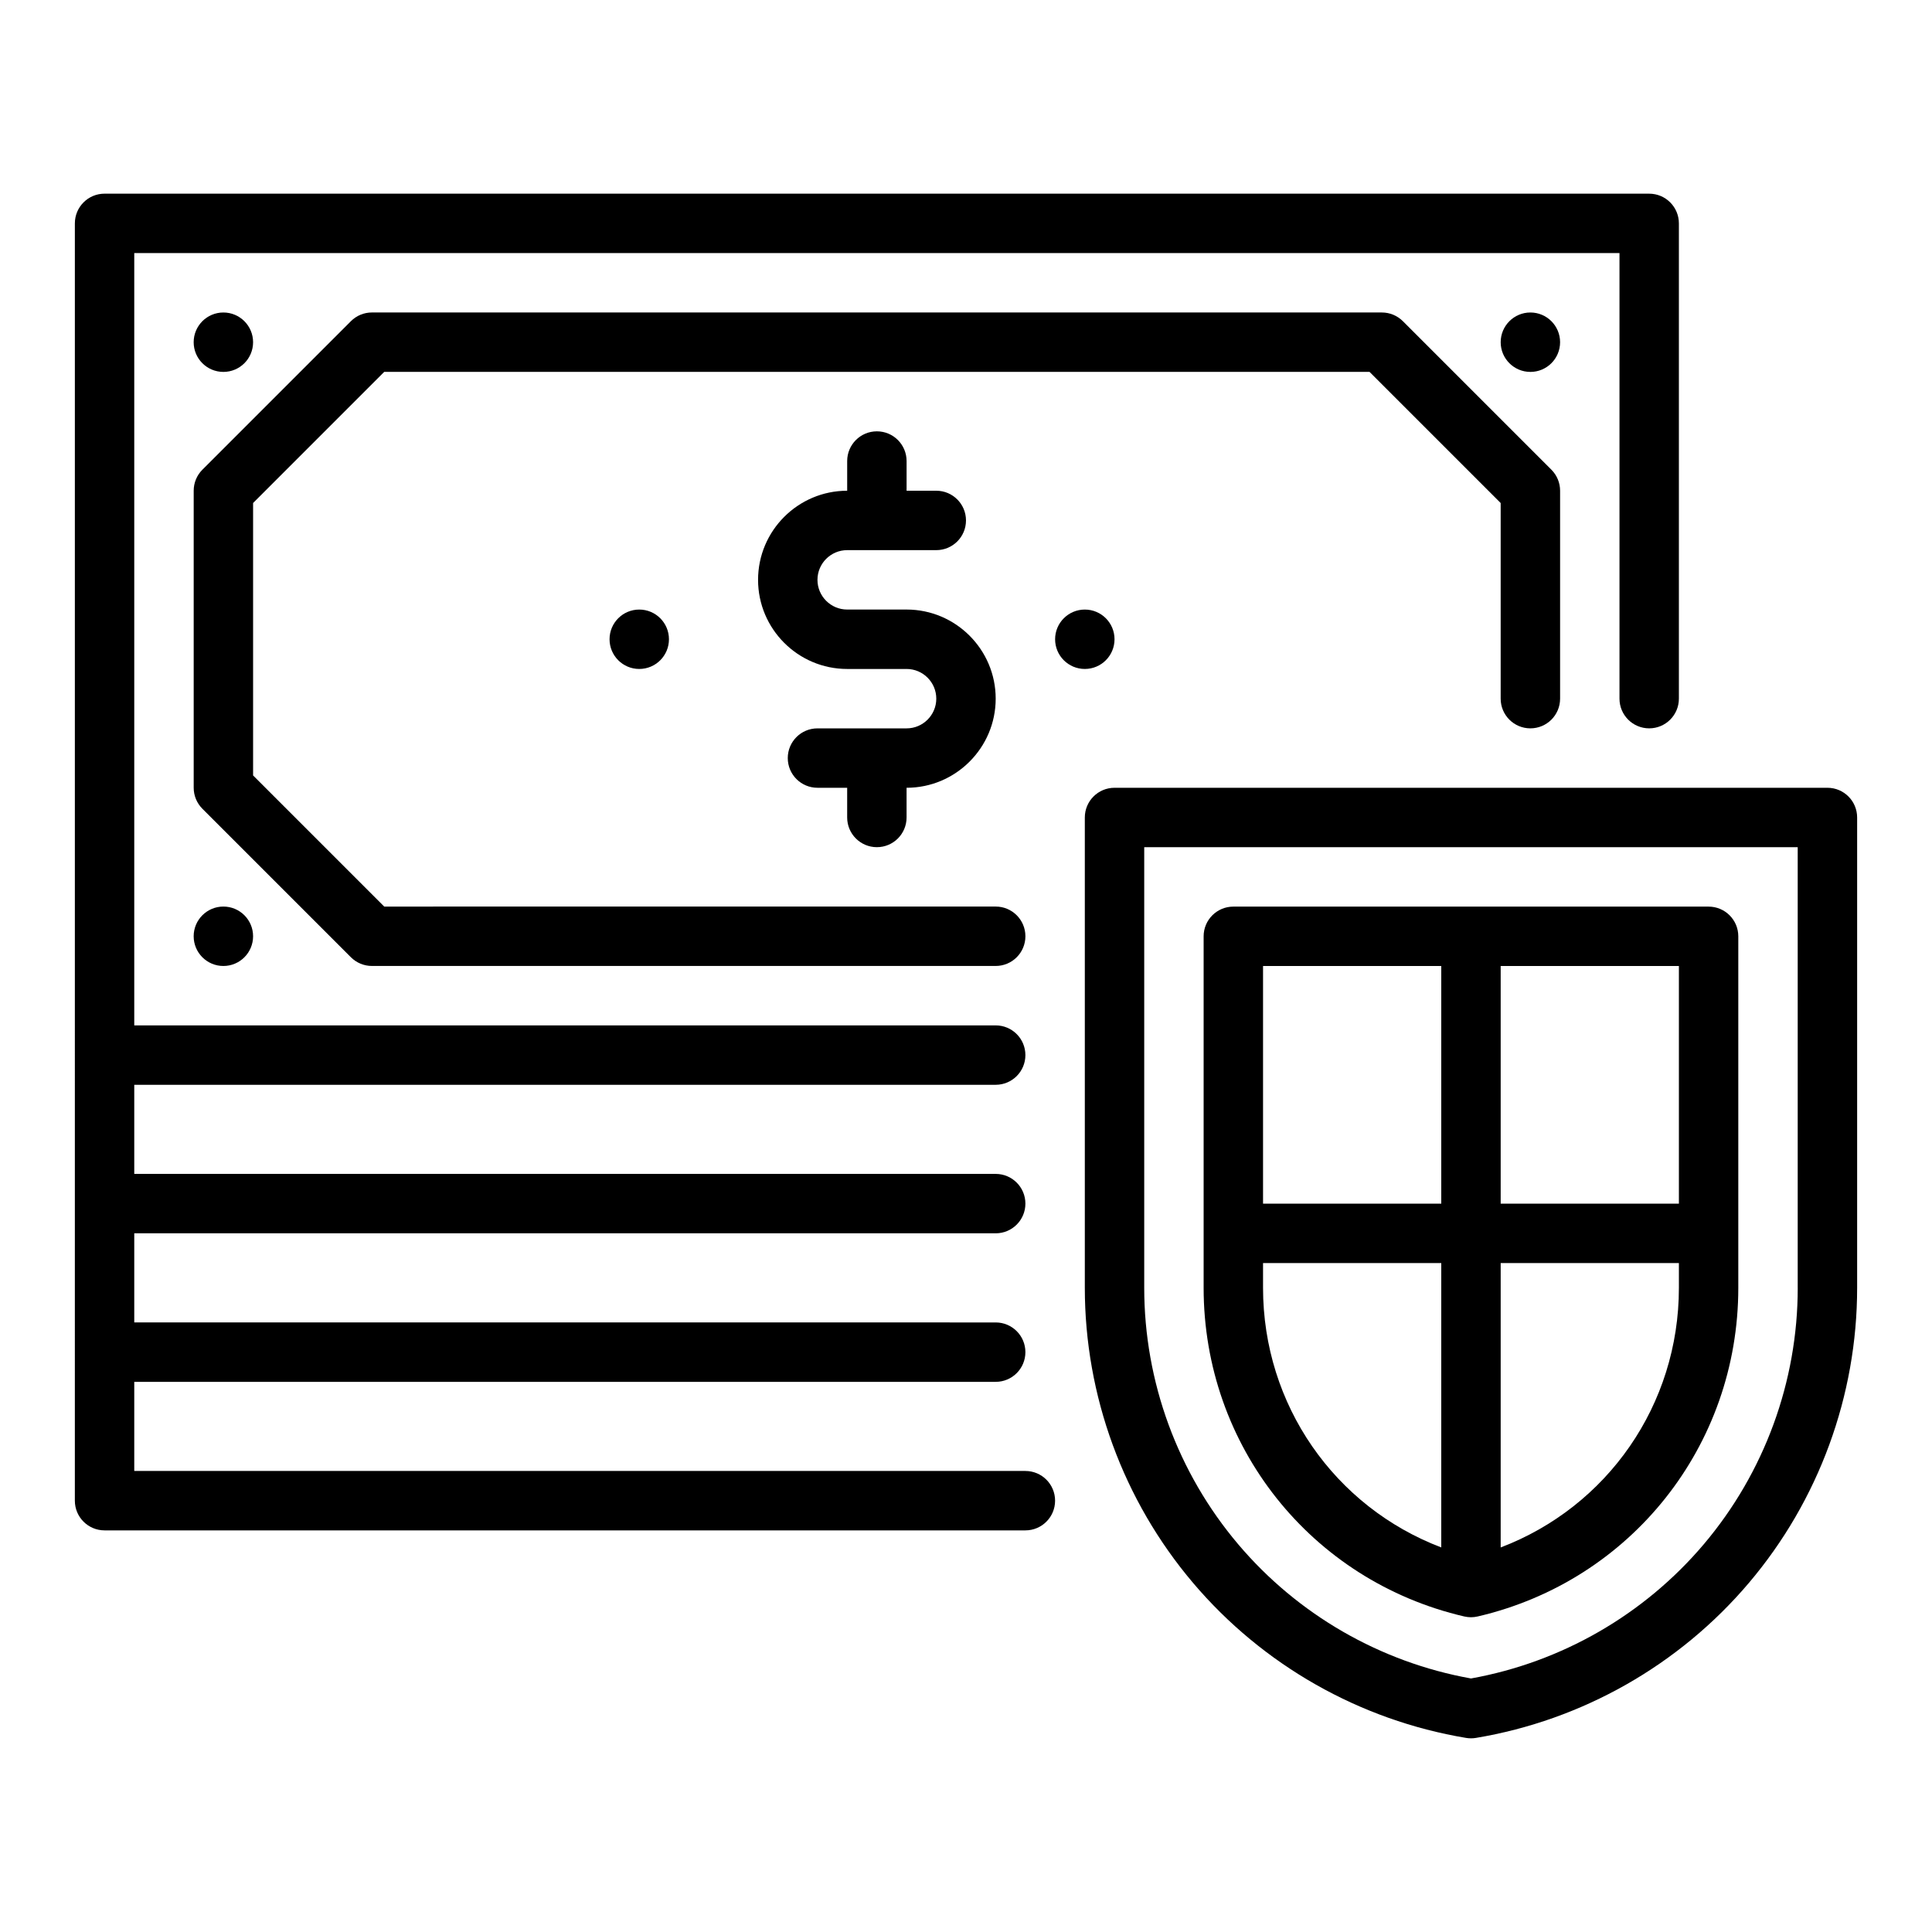
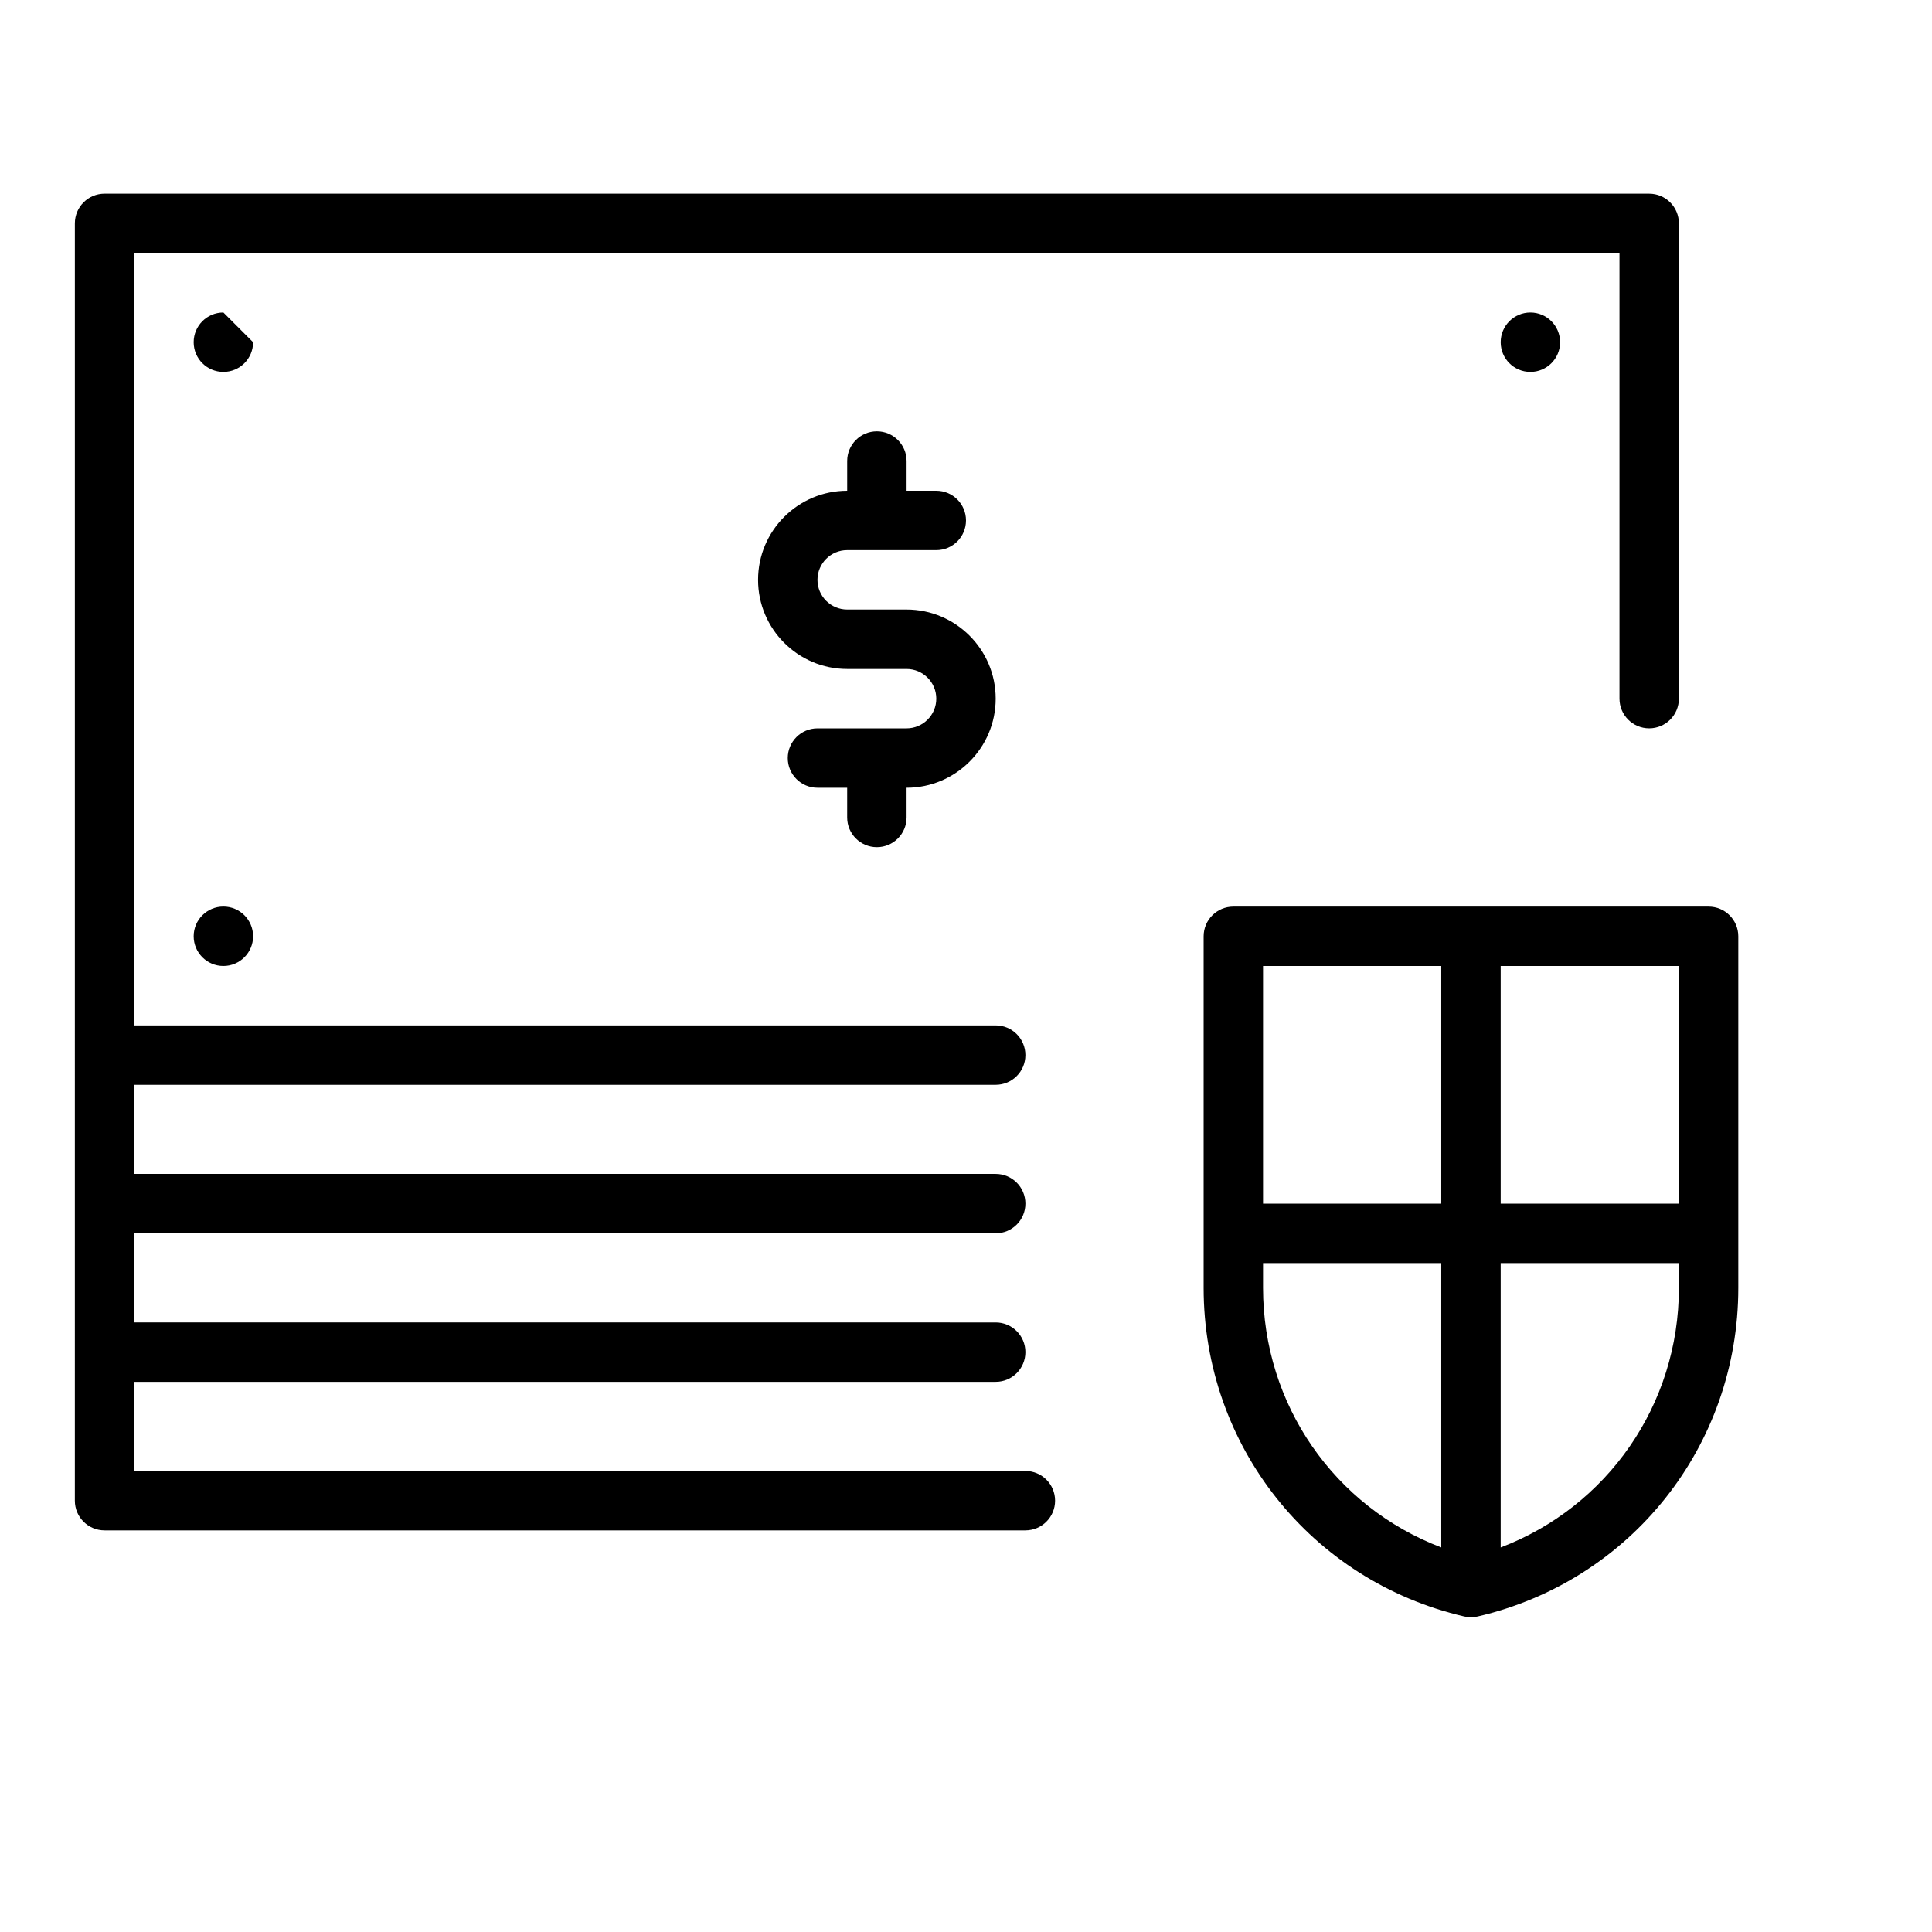
<svg xmlns="http://www.w3.org/2000/svg" fill="#000000" width="800px" height="800px" version="1.1" viewBox="144 144 512 512">
  <g>
-     <path d="m211.07 234.69c0 4.348-3.523 7.871-7.871 7.871-4.348 0-7.875-3.523-7.875-7.871s3.527-7.875 7.875-7.875c4.348 0 7.871 3.527 7.871 7.875" />
+     <path d="m211.07 234.69c0 4.348-3.523 7.871-7.871 7.871-4.348 0-7.875-3.523-7.875-7.871s3.527-7.875 7.875-7.875" />
    <path d="m211.07 392.12c0 4.348-3.523 7.875-7.871 7.875-4.348 0-7.875-3.527-7.875-7.875s3.527-7.871 7.875-7.871c4.348 0 7.871 3.523 7.871 7.871" />
    <path d="m557.44 234.69c0 4.348-3.523 7.871-7.871 7.871s-7.871-3.523-7.871-7.871 3.523-7.875 7.871-7.875 7.871 3.527 7.871 7.875" />
-     <path d="m439.36 313.41c0 4.348-3.523 7.871-7.871 7.871-4.348 0-7.875-3.523-7.875-7.871s3.527-7.871 7.875-7.871c4.348 0 7.871 3.523 7.871 7.871" />
-     <path d="m321.28 313.41c0 4.348-3.523 7.871-7.871 7.871s-7.871-3.523-7.871-7.871 3.523-7.871 7.871-7.871 7.871 3.523 7.871 7.871" />
-     <path d="m549.57 337.02c4.348 0 7.871-3.523 7.871-7.871v-55.105c0-2.09-0.828-4.09-2.305-5.566l-39.359-39.359c-1.477-1.477-3.477-2.305-5.566-2.305l-267.65-0.004c-2.09 0-4.09 0.828-5.566 2.305l-39.359 39.359c-1.477 1.477-2.305 3.477-2.305 5.566v78.719c0 2.09 0.828 4.09 2.305 5.566l39.359 39.359c1.477 1.477 3.477 2.305 5.566 2.305h165.31c4.348 0 7.871-3.523 7.871-7.871s-3.523-7.871-7.871-7.871l-162.05 0.004-34.75-34.75v-72.199l34.75-34.75 261.12 0.004 34.75 34.75v51.844c0 4.348 3.523 7.871 7.871 7.871z" />
    <path d="m376.38 368.51c4.348 0 7.871-3.523 7.871-7.871v-7.871c13.02 0 23.617-10.594 23.617-23.617 0-13.02-10.594-23.617-23.617-23.617h-15.742c-4.34 0-7.871-3.531-7.871-7.871 0-4.34 3.531-7.871 7.871-7.871h23.617c4.348 0 7.871-3.523 7.871-7.871s-3.523-7.871-7.871-7.871h-7.871v-7.871c0-4.348-3.523-7.871-7.871-7.871-4.348 0-7.871 3.523-7.871 7.871v7.871c-13.02 0-23.617 10.594-23.617 23.617 0 13.02 10.594 23.617 23.617 23.617h15.742c4.34 0 7.871 3.531 7.871 7.871s-3.531 7.871-7.871 7.871h-23.617c-4.348 0-7.871 3.523-7.871 7.871 0 4.348 3.523 7.871 7.871 7.871h7.871v7.871c0 4.348 3.523 7.871 7.871 7.871z" />
    <path d="m415.74 533.82h-236.16v-23.617h228.29c4.348 0 7.871-3.523 7.871-7.871 0-4.348-3.523-7.871-7.871-7.871l-228.29-0.004v-23.617h228.29c4.348 0 7.871-3.523 7.871-7.871s-3.523-7.871-7.871-7.871h-228.29v-23.617h228.29c4.348 0 7.871-3.523 7.871-7.871 0-4.348-3.523-7.871-7.871-7.871h-228.29v-204.67h393.6v118.08c0 4.348 3.523 7.871 7.871 7.871 4.348 0 7.871-3.523 7.871-7.871v-125.95c0-4.348-3.523-7.871-7.871-7.871l-409.34-0.004c-4.348 0-7.871 3.523-7.871 7.871l-0.004 338.5c0 4.348 3.523 7.871 7.871 7.871h244.03c4.348 0 7.871-3.523 7.871-7.871 0-4.348-3.523-7.871-7.871-7.871z" />
-     <path d="m628.29 352.77h-188.93c-4.348 0-7.871 3.523-7.871 7.871v124.65c0 28.59 10.176 56.348 28.656 78.16s44.188 36.414 72.387 41.117c0.43 0.07 0.859 0.105 1.293 0.105 0.434 0 0.867-0.035 1.293-0.105 28.199-4.699 53.906-19.301 72.387-41.117 18.48-21.812 28.656-49.57 28.656-78.16v-124.65c0-4.348-3.523-7.871-7.871-7.871zm-7.871 132.52c0 24.867-8.852 49.012-24.926 67.984-15.789 18.637-37.648 31.223-61.668 35.539-24.02-4.312-45.879-16.898-61.668-35.539-16.074-18.973-24.926-43.117-24.926-67.984v-116.78h173.18v116.78z" />
    <path d="m532.04 572.38c0.023 0.004 0.047 0.008 0.07 0.012 0.215 0.047 0.434 0.082 0.652 0.113 0.066 0.008 0.133 0.023 0.199 0.031 0.281 0.031 0.57 0.051 0.859 0.051 0.293 0 0.578-0.02 0.859-0.051 0.066-0.008 0.133-0.023 0.199-0.031 0.219-0.031 0.438-0.066 0.652-0.113 0.023-0.004 0.047-0.008 0.07-0.012 40.664-9.457 69.066-45.27 69.066-87.086v-93.16c0-4.348-3.523-7.871-7.871-7.871h-125.95c-4.348 0-7.871 3.523-7.871 7.871v93.16c0 41.82 28.398 77.633 69.066 87.086zm9.656-18.293v-75.363h47.23v6.57c0 31.039-18.984 58.047-47.23 68.797zm47.23-91.109h-47.23v-62.977h47.23zm-62.977-62.977v62.977h-47.23v-62.977zm-47.23 78.719h47.23v75.363c-28.246-10.75-47.23-37.758-47.23-68.797v-6.57z" />
  </g>
</svg>